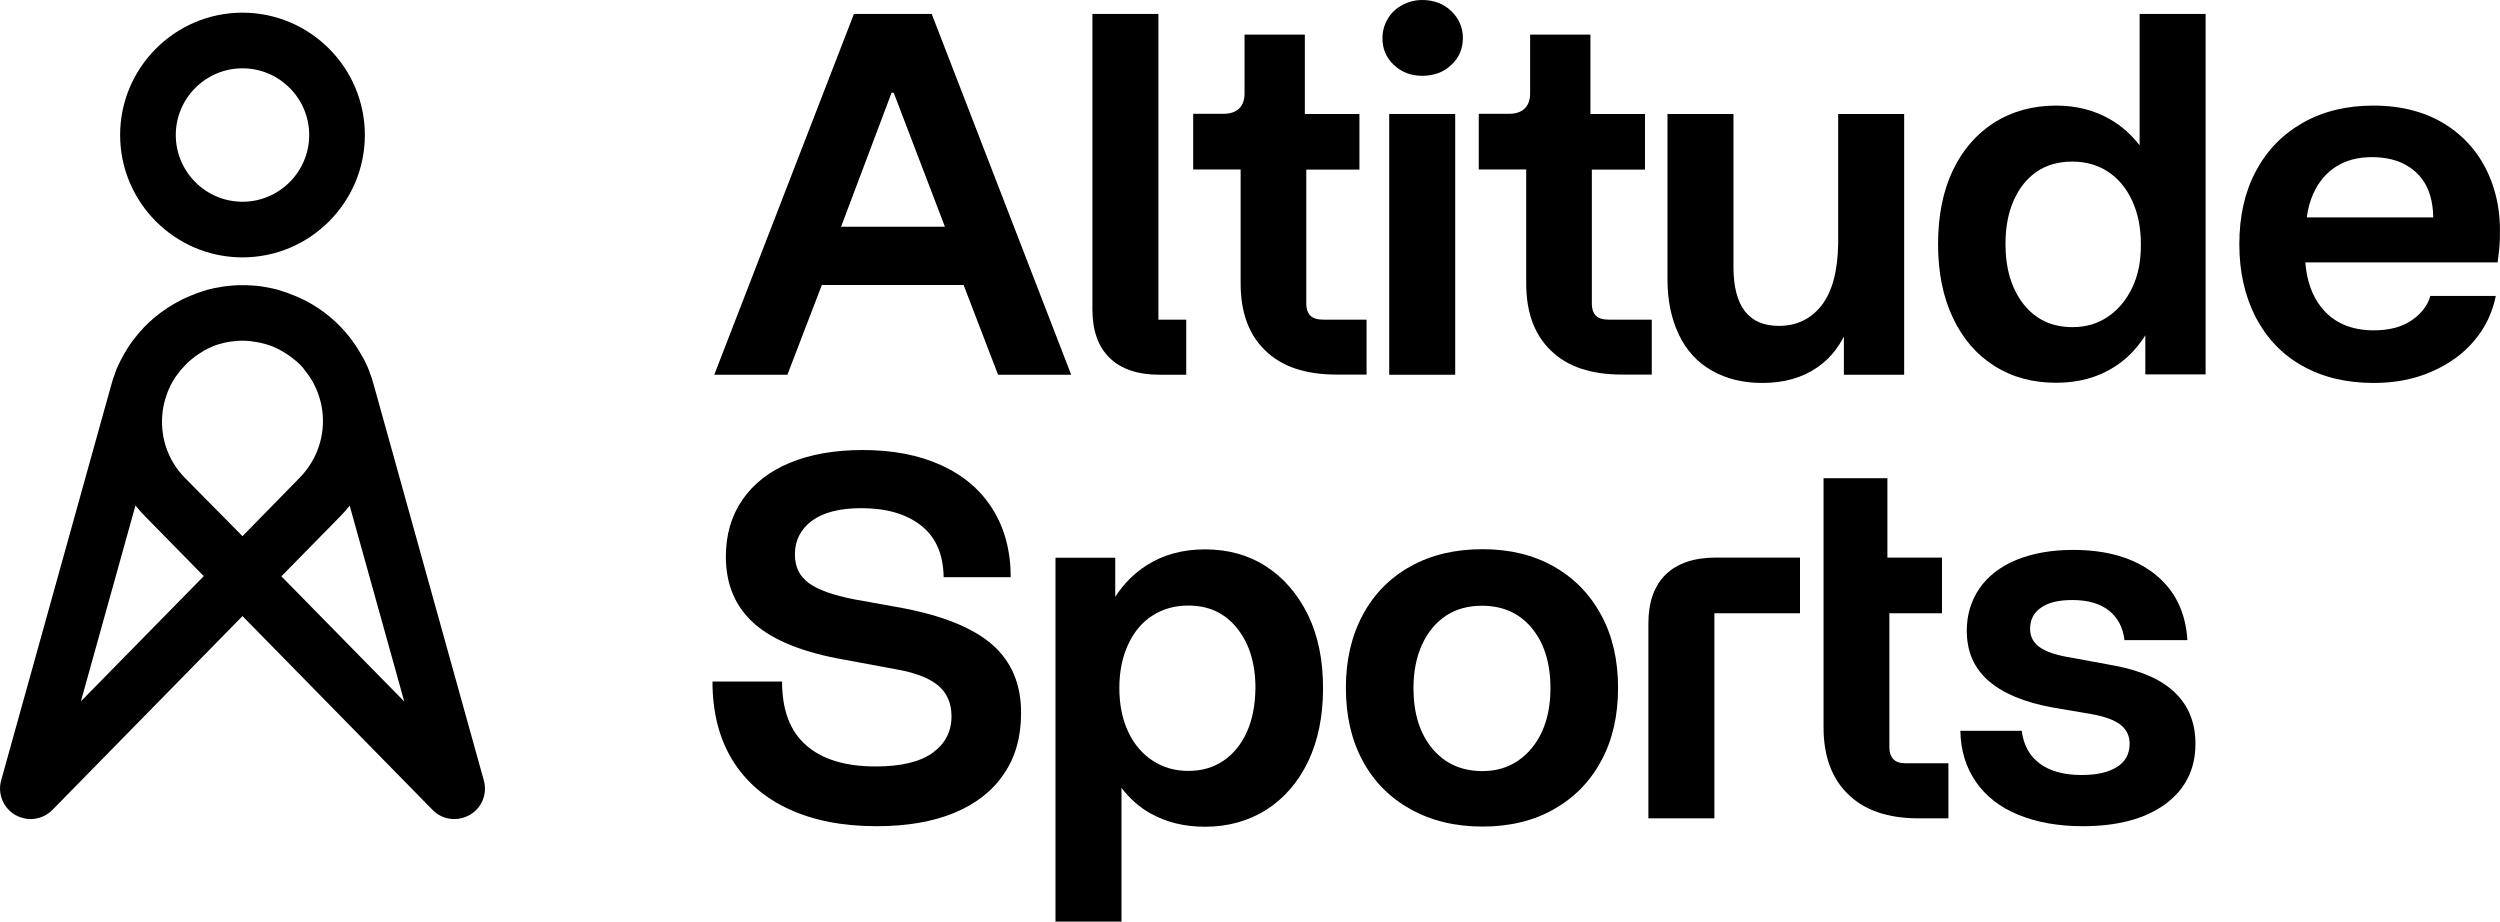
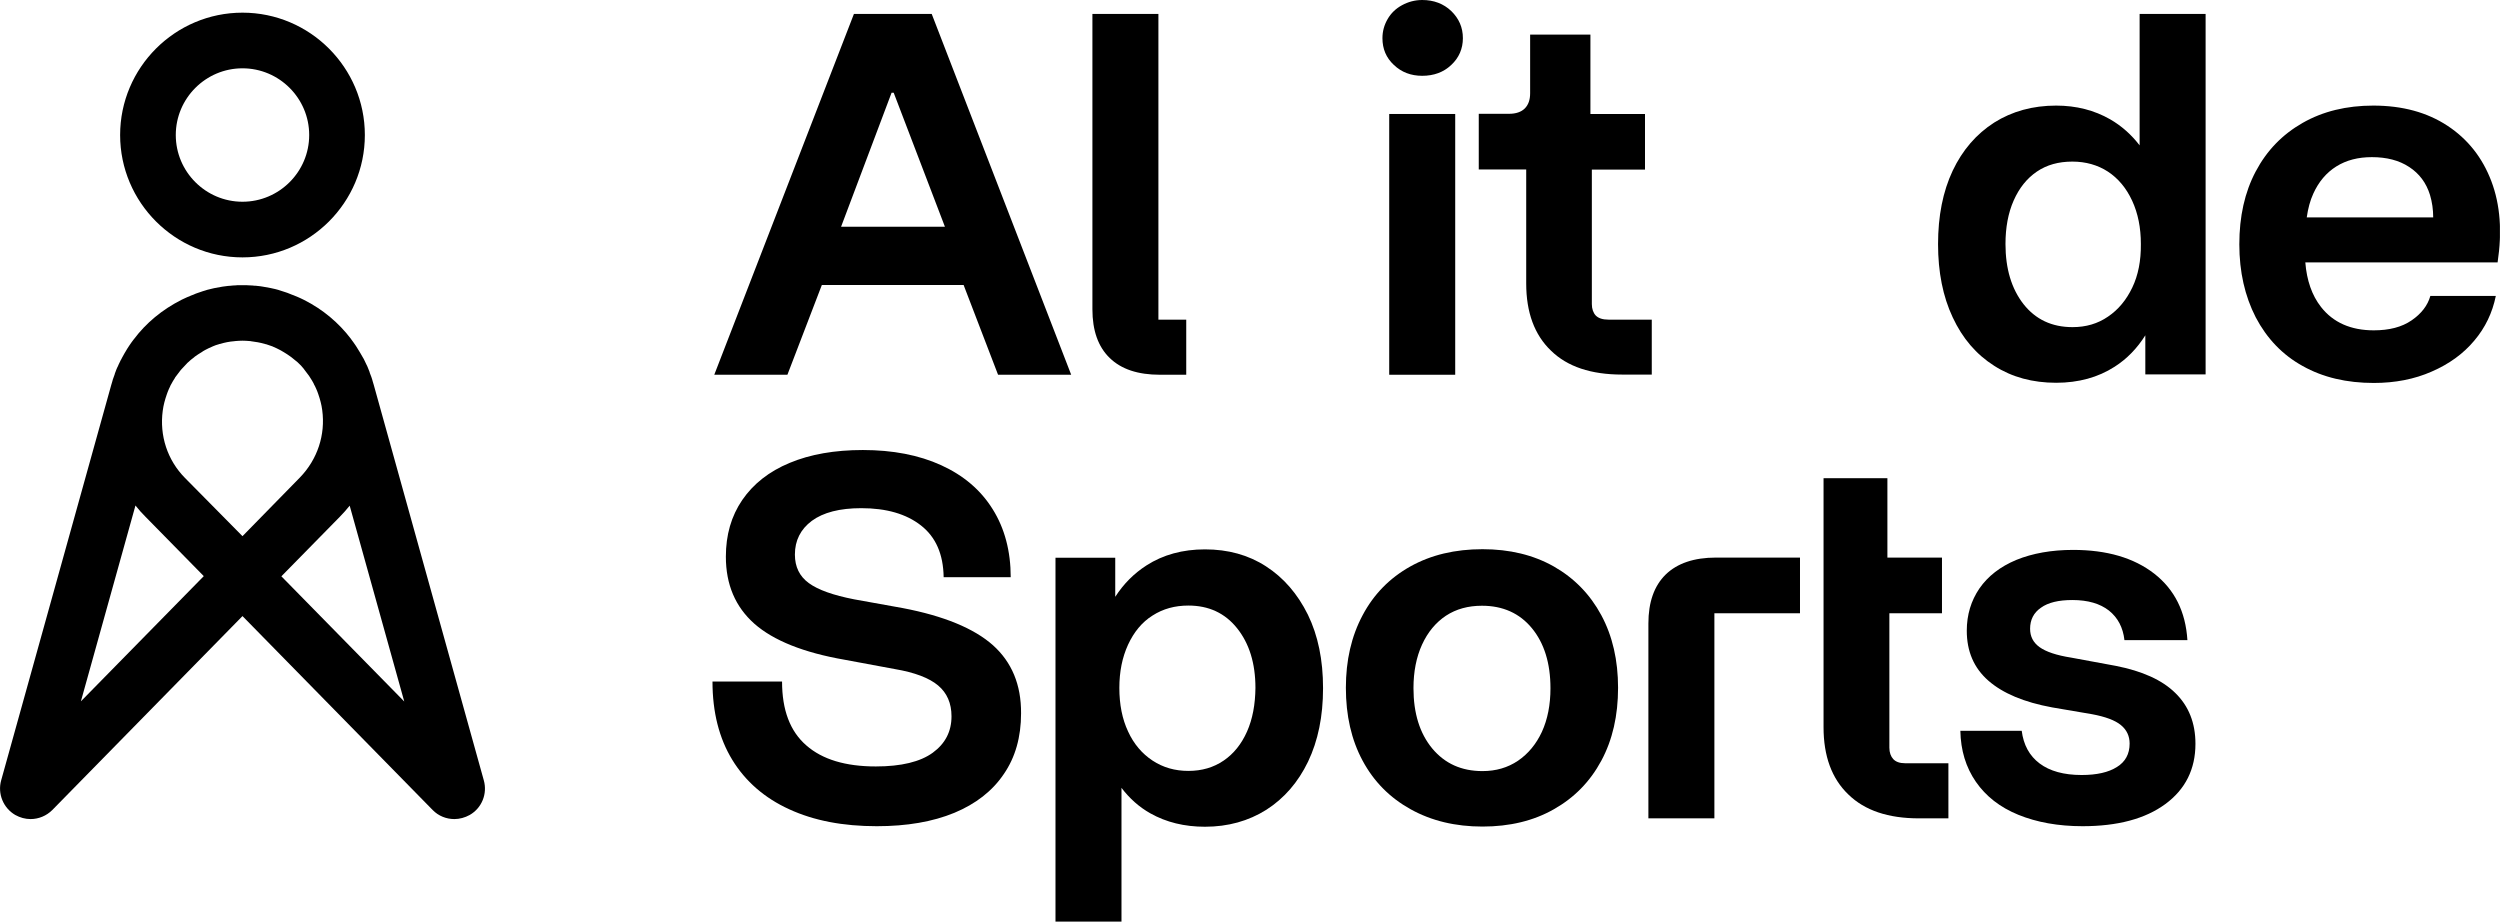
<svg xmlns="http://www.w3.org/2000/svg" fill="none" viewBox="-0.01 0 300.02 110.6">
  <g clip-path="url(#clip0_467_829)">
    <path d="M98.616 34.206H115.633L119.765 44.973H128.541L111.802 1.67H102.469L85.708 44.973H94.485L98.616 34.206ZM106.986 11.131H107.242L113.386 27.206H100.928L106.986 11.131Z" fill="black" />
    <path d="M139.201 44.973H142.348V38.359H139.008V1.67H131.088V37.117C131.088 39.665 131.773 41.612 133.165 42.961C134.556 44.31 136.547 44.973 139.201 44.973Z" fill="black" />
-     <path d="M158.744 38.359C158.038 38.359 157.546 38.188 157.225 37.867C156.925 37.545 156.754 37.075 156.754 36.497V20.357H163.132V13.678H156.582V4.153H149.347V11.195C149.347 11.987 149.133 12.586 148.705 13.015C148.277 13.443 147.635 13.657 146.821 13.657H143.182V20.335H148.876V34.014C148.876 37.481 149.861 40.178 151.852 42.083C153.821 44.01 156.668 44.952 160.393 44.952H163.989V38.359H158.744Z" fill="black" />
    <path d="M170.667 9.097C172.059 9.097 173.236 8.669 174.156 7.792C175.077 6.935 175.548 5.844 175.548 4.581C175.548 3.296 175.077 2.226 174.156 1.327C173.236 0.449 172.059 -6.10352e-05 170.667 -6.10352e-05C169.811 -6.10352e-05 168.998 0.214 168.248 0.621C167.499 1.027 166.921 1.584 166.515 2.29C166.108 2.997 165.894 3.746 165.894 4.581C165.894 5.865 166.343 6.935 167.264 7.792C168.184 8.669 169.319 9.097 170.667 9.097Z" fill="black" />
    <path d="M174.627 13.678H166.707V44.973H174.627V13.678Z" fill="black" />
    <path d="M198.216 38.359H193.015C192.308 38.359 191.816 38.188 191.495 37.867C191.195 37.545 191.024 37.075 191.024 36.497V20.357H197.403V13.678H190.853V4.153H183.618V11.195C183.618 11.987 183.404 12.586 182.976 13.015C182.547 13.443 181.905 13.657 181.092 13.657H177.453V20.335H183.147V34.014C183.147 37.481 184.131 40.178 186.122 42.083C188.091 44.01 190.938 44.952 194.663 44.952H198.216V38.359Z" fill="black" />
-     <path d="M221.27 40.392V44.973H228.505V13.678H220.585V29.197C220.542 32.494 219.879 34.977 218.616 36.625C217.332 38.273 215.619 39.108 213.479 39.108C211.659 39.108 210.311 38.53 209.39 37.353C208.491 36.175 208.02 34.42 208.02 32.066V13.678H200.1V33.478C200.1 36.026 200.55 38.252 201.47 40.157C202.369 42.062 203.696 43.496 205.43 44.481C207.164 45.465 209.176 45.958 211.488 45.958C214.078 45.958 216.283 45.337 218.102 44.074C219.429 43.154 220.478 41.934 221.27 40.392Z" fill="black" />
    <path d="M256.761 17.445C255.776 16.161 254.599 15.112 253.229 14.32C251.324 13.229 249.162 12.672 246.743 12.672C243.939 12.672 241.456 13.357 239.315 14.706C237.175 16.076 235.505 18.002 234.328 20.485C233.15 22.99 232.572 25.922 232.572 29.304C232.572 32.644 233.15 35.576 234.328 38.081C235.505 40.606 237.153 42.533 239.315 43.903C241.456 45.273 243.939 45.936 246.743 45.936C249.419 45.936 251.773 45.294 253.764 44.01C255.241 43.068 256.461 41.805 257.446 40.242V44.93H264.681V1.67H256.761V17.445ZM255.883 34.506C255.177 35.983 254.213 37.16 252.972 37.995C251.73 38.851 250.318 39.258 248.712 39.258C246.229 39.258 244.281 38.337 242.826 36.497C241.392 34.656 240.664 32.258 240.664 29.283C240.664 27.314 240.985 25.558 241.648 24.06C242.312 22.561 243.232 21.406 244.431 20.592C245.63 19.779 247.043 19.393 248.691 19.393C250.296 19.393 251.73 19.8 252.951 20.592C254.192 21.406 255.155 22.561 255.862 24.081C256.568 25.601 256.911 27.335 256.911 29.283C256.932 31.295 256.59 33.029 255.883 34.506Z" fill="black" />
    <path d="M298.973 21.748C297.902 18.922 296.147 16.696 293.707 15.091C291.267 13.486 288.313 12.672 284.802 12.672C281.591 12.672 278.766 13.357 276.326 14.748C273.885 16.14 272.023 18.066 270.696 20.571C269.369 23.075 268.727 25.986 268.727 29.326C268.727 32.622 269.39 35.533 270.696 38.081C272.023 40.606 273.885 42.576 276.326 43.924C278.766 45.294 281.613 45.958 284.866 45.958C287.414 45.958 289.747 45.508 291.823 44.588C293.9 43.689 295.612 42.447 296.918 40.885C298.245 39.322 299.101 37.524 299.508 35.512H291.652C291.331 36.668 290.56 37.653 289.404 38.444C288.227 39.258 286.707 39.643 284.866 39.643C282.105 39.643 279.986 38.701 278.53 36.839C277.439 35.448 276.818 33.65 276.647 31.488H299.722C300.278 27.806 300.043 24.574 298.973 21.748ZM276.818 26.093C276.968 25.023 277.225 24.06 277.61 23.225C278.252 21.812 279.172 20.721 280.371 19.971C281.57 19.222 282.983 18.858 284.631 18.858C286.408 18.858 287.906 19.244 289.105 20.036C290.325 20.828 291.16 21.941 291.609 23.396C291.866 24.253 291.994 25.152 291.994 26.093H276.818Z" fill="black" />
    <path d="M119.144 77.424C116.875 75.412 113.257 73.914 108.313 72.972L102.49 71.923C99.965 71.43 98.166 70.788 97.053 69.975C95.94 69.162 95.384 68.027 95.384 66.55C95.384 64.859 96.069 63.511 97.417 62.504C98.787 61.498 100.756 60.985 103.347 60.985C106.365 60.985 108.741 61.67 110.517 63.061C112.294 64.452 113.193 66.507 113.236 69.269H121.284C121.284 66.143 120.557 63.403 119.122 61.113C117.688 58.801 115.612 57.046 112.936 55.826C110.261 54.606 107.114 54.006 103.539 54.006C100.157 54.006 97.225 54.52 94.763 55.548C92.28 56.575 90.396 58.073 89.069 60C87.742 61.948 87.1 64.195 87.1 66.807C87.1 70.146 88.234 72.822 90.525 74.856C92.815 76.868 96.433 78.323 101.377 79.179L107.371 80.293C109.768 80.699 111.502 81.363 112.572 82.262C113.643 83.161 114.178 84.402 114.178 85.965C114.178 87.784 113.429 89.24 111.93 90.332C110.432 91.423 108.141 91.98 105.102 91.98C101.463 91.98 98.68 91.145 96.754 89.454C94.806 87.763 93.843 85.216 93.843 81.791H85.494C85.494 85.451 86.286 88.598 87.87 91.188C89.454 93.778 91.745 95.769 94.699 97.117C97.674 98.487 101.163 99.151 105.209 99.151C108.826 99.151 111.93 98.616 114.52 97.545C117.089 96.475 119.08 94.934 120.45 92.9C121.841 90.888 122.526 88.448 122.526 85.601C122.547 82.176 121.413 79.458 119.144 77.424Z" fill="black" />
    <path d="M151.916 67.963C149.797 66.593 147.357 65.929 144.595 65.929C141.92 65.929 139.565 66.572 137.574 67.856C136.076 68.819 134.834 70.061 133.828 71.623V66.935H126.657V110.603H134.577V94.549C135.541 95.812 136.675 96.839 138.045 97.61C139.95 98.68 142.134 99.215 144.595 99.215C147.357 99.215 149.818 98.53 151.959 97.181C154.099 95.812 155.769 93.885 156.968 91.402C158.166 88.898 158.766 85.965 158.766 82.583C158.766 79.201 158.166 76.268 156.946 73.764C155.705 71.259 154.035 69.333 151.916 67.963ZM149.647 87.784C148.983 89.283 148.042 90.46 146.843 91.274C145.623 92.108 144.21 92.515 142.604 92.515C140.999 92.515 139.565 92.108 138.302 91.274C137.039 90.439 136.054 89.283 135.369 87.784C134.663 86.286 134.321 84.531 134.321 82.561C134.321 80.614 134.663 78.901 135.369 77.36C136.076 75.84 137.039 74.663 138.302 73.871C139.565 73.057 140.999 72.672 142.604 72.672C145.045 72.672 146.993 73.571 148.448 75.391C149.904 77.21 150.653 79.586 150.653 82.561C150.632 84.531 150.311 86.286 149.647 87.784Z" fill="black" />
    <path d="M186.465 67.984C184.003 66.593 181.156 65.908 177.902 65.908C174.606 65.908 171.716 66.593 169.233 67.984C166.75 69.376 164.845 71.323 163.518 73.828C162.169 76.354 161.506 79.244 161.506 82.54C161.506 85.879 162.169 88.79 163.518 91.295C164.866 93.799 166.771 95.726 169.276 97.117C171.78 98.509 174.649 99.194 177.902 99.194C181.156 99.194 184.024 98.509 186.465 97.117C188.926 95.726 190.81 93.799 192.159 91.295C193.507 88.79 194.171 85.879 194.171 82.54C194.171 79.244 193.507 76.332 192.159 73.828C190.81 71.323 188.905 69.376 186.465 67.984ZM185.03 87.827C184.345 89.304 183.382 90.46 182.162 91.295C180.921 92.13 179.508 92.537 177.902 92.537C175.377 92.537 173.386 91.638 171.866 89.818C170.368 87.999 169.618 85.601 169.618 82.583C169.618 80.614 169.961 78.858 170.646 77.36C171.331 75.862 172.294 74.706 173.514 73.892C174.756 73.079 176.19 72.694 177.838 72.694C180.343 72.694 182.355 73.593 183.832 75.391C185.309 77.189 186.058 79.586 186.058 82.604C186.058 84.574 185.715 86.329 185.03 87.827Z" fill="black" />
    <path d="M199.886 68.948C198.495 70.317 197.81 72.265 197.81 74.834V98.209H205.73V73.593H216.004V66.914H205.922C203.289 66.914 201.277 67.599 199.886 68.948Z" fill="black" />
    <path d="M227.2 91.102C226.9 90.781 226.729 90.31 226.729 89.732V73.593H233.043V66.914H226.493V57.389H218.83V87.271C218.83 90.738 219.815 93.436 221.805 95.341C223.775 97.267 226.6 98.209 230.282 98.209H233.814V91.595H228.612C227.97 91.595 227.499 91.423 227.2 91.102Z" fill="black" />
    <path d="M253.892 79.907L248.562 78.922C246.786 78.644 245.523 78.216 244.752 77.66C243.982 77.103 243.618 76.375 243.618 75.455C243.618 74.385 244.046 73.528 244.923 72.929C245.78 72.308 247.043 72.008 248.691 72.008C250.553 72.008 252.009 72.437 253.079 73.271C254.149 74.128 254.77 75.305 254.941 76.825H262.497C262.283 73.4 260.956 70.746 258.516 68.841C256.054 66.935 252.822 65.993 248.776 65.993C246.186 65.993 243.917 66.4 241.969 67.192C240.022 68.006 238.566 69.14 237.538 70.617C236.532 72.094 236.019 73.785 236.019 75.69C236.019 78.173 236.875 80.164 238.609 81.684C240.343 83.204 242.89 84.274 246.272 84.895L251.045 85.708C252.651 86.008 253.807 86.436 254.513 87.014C255.22 87.592 255.562 88.341 255.562 89.24C255.562 90.482 255.048 91.423 254.042 92.044C253.036 92.686 251.623 93.007 249.804 93.007C247.663 93.007 245.972 92.537 244.752 91.616C243.532 90.696 242.826 89.39 242.612 87.699H235.248C235.291 90.053 235.912 92.087 237.11 93.821C238.309 95.555 240 96.882 242.205 97.781C244.41 98.68 246.978 99.151 249.911 99.151C254.106 99.151 257.424 98.273 259.843 96.497C262.262 94.72 263.461 92.301 263.461 89.261C263.461 86.757 262.647 84.723 261.042 83.161C259.458 81.598 257.06 80.528 253.892 79.907Z" fill="black" />
    <path d="M44.845 46.193C44.802 46.044 44.759 45.894 44.717 45.765C44.695 45.68 44.674 45.615 44.652 45.53C44.588 45.337 44.524 45.123 44.438 44.93C44.395 44.823 44.353 44.716 44.331 44.609C44.267 44.438 44.181 44.245 44.117 44.074C44.074 43.967 44.032 43.86 43.967 43.753C43.882 43.582 43.796 43.389 43.711 43.218C43.668 43.132 43.625 43.025 43.561 42.94C43.454 42.747 43.347 42.554 43.239 42.383C43.197 42.319 43.154 42.233 43.111 42.169C42.983 41.955 42.854 41.762 42.726 41.548C42.704 41.505 42.662 41.463 42.64 41.42C42.49 41.184 42.319 40.97 42.148 40.735C42.148 40.714 42.126 40.714 42.126 40.692C40.649 38.744 38.744 37.139 36.497 36.004C36.454 35.983 36.411 35.961 36.368 35.94C36.176 35.854 35.983 35.747 35.769 35.662C35.641 35.619 35.533 35.555 35.405 35.512C35.362 35.49 35.298 35.469 35.255 35.448C35.17 35.405 35.084 35.383 35.02 35.362C34.849 35.298 34.656 35.212 34.485 35.148C34.399 35.127 34.313 35.084 34.228 35.062C34.014 34.998 33.778 34.913 33.564 34.848C33.5 34.827 33.436 34.806 33.371 34.784C33.136 34.72 32.901 34.656 32.665 34.613C32.601 34.591 32.537 34.591 32.472 34.57C32.237 34.527 32.002 34.484 31.766 34.442C31.68 34.42 31.616 34.42 31.531 34.399C31.317 34.356 31.081 34.335 30.867 34.313C30.76 34.292 30.674 34.292 30.567 34.292C30.375 34.27 30.182 34.249 29.989 34.249C29.861 34.249 29.733 34.228 29.604 34.228C29.433 34.228 29.283 34.228 29.112 34.228C28.941 34.228 28.791 34.228 28.619 34.228C28.491 34.228 28.363 34.228 28.234 34.249C28.041 34.249 27.849 34.27 27.656 34.292C27.549 34.292 27.464 34.313 27.357 34.313C27.142 34.335 26.907 34.377 26.693 34.399C26.607 34.42 26.543 34.42 26.457 34.442C26.222 34.484 25.987 34.527 25.751 34.57C25.687 34.591 25.623 34.591 25.558 34.613C25.323 34.677 25.088 34.72 24.852 34.784C24.788 34.806 24.724 34.827 24.659 34.848C24.445 34.913 24.21 34.977 23.996 35.062C23.91 35.084 23.825 35.127 23.739 35.148C23.546 35.212 23.375 35.276 23.204 35.362C23.118 35.383 23.033 35.426 22.968 35.448C22.926 35.469 22.861 35.49 22.819 35.512C22.69 35.555 22.583 35.619 22.455 35.662C22.262 35.747 22.069 35.833 21.855 35.94C21.812 35.961 21.77 35.983 21.727 36.004C19.458 37.16 17.531 38.744 16.054 40.714L16.033 40.735C15.862 40.97 15.691 41.184 15.541 41.42C15.519 41.463 15.498 41.505 15.455 41.548C15.327 41.762 15.177 41.955 15.07 42.169C15.027 42.233 14.984 42.319 14.941 42.383C14.834 42.576 14.727 42.768 14.62 42.961C14.577 43.047 14.535 43.154 14.47 43.239C14.385 43.411 14.299 43.603 14.213 43.775C14.171 43.882 14.128 43.989 14.064 44.096C13.978 44.267 13.914 44.459 13.85 44.631C13.807 44.738 13.764 44.845 13.743 44.952C13.678 45.144 13.593 45.337 13.528 45.551C13.507 45.637 13.486 45.701 13.464 45.787C13.421 45.936 13.379 46.086 13.336 46.215L0.129 93.65C-0.321 95.255 0.385 96.968 1.82 97.802C2.398 98.123 3.018 98.295 3.661 98.295C4.624 98.295 5.566 97.909 6.272 97.203L29.09 73.935L51.909 97.203C52.615 97.931 53.557 98.295 54.52 98.295C55.141 98.295 55.783 98.123 56.361 97.802C57.817 96.968 58.502 95.255 58.052 93.65L44.845 46.193ZM9.697 84.167L16.247 60.663C16.611 61.134 17.018 61.584 17.446 62.012L24.445 69.14L9.697 84.167ZM22.198 57.367C20.079 55.227 19.115 52.273 19.522 49.276C19.608 48.612 19.779 47.991 19.993 47.371C20.036 47.264 20.057 47.178 20.1 47.071C20.186 46.836 20.293 46.6 20.4 46.386C20.442 46.279 20.485 46.172 20.55 46.086C20.678 45.851 20.806 45.615 20.956 45.401C20.999 45.316 21.042 45.23 21.106 45.166C21.277 44.93 21.449 44.695 21.641 44.459C21.684 44.417 21.727 44.352 21.77 44.31C21.984 44.074 22.198 43.839 22.433 43.603C22.455 43.582 22.476 43.539 22.519 43.518C22.754 43.282 23.033 43.068 23.29 42.875C23.311 42.854 23.332 42.833 23.354 42.811C23.611 42.619 23.889 42.447 24.167 42.276C24.231 42.255 24.274 42.212 24.317 42.169C24.424 42.105 24.51 42.062 24.617 41.998C24.873 41.869 25.152 41.719 25.43 41.612C25.451 41.591 25.494 41.591 25.516 41.57C25.751 41.463 26.008 41.377 26.244 41.313C26.308 41.291 26.351 41.27 26.415 41.27C26.971 41.099 27.528 40.992 28.084 40.949C28.149 40.949 28.191 40.928 28.256 40.928C28.534 40.906 28.812 40.885 29.09 40.885C29.369 40.885 29.647 40.906 29.925 40.928C29.989 40.928 30.032 40.928 30.096 40.949C30.653 41.013 31.231 41.12 31.766 41.27C31.83 41.291 31.873 41.313 31.937 41.313C32.194 41.398 32.43 41.484 32.687 41.57C32.708 41.591 32.751 41.591 32.772 41.612C33.05 41.719 33.329 41.869 33.586 41.998C33.693 42.062 33.8 42.105 33.885 42.169C33.928 42.19 33.992 42.233 34.035 42.255C34.313 42.426 34.592 42.597 34.849 42.79C34.87 42.811 34.891 42.833 34.913 42.833C35.191 43.047 35.448 43.261 35.705 43.475C35.726 43.496 35.748 43.518 35.769 43.539C36.004 43.753 36.24 43.989 36.432 44.245C36.475 44.288 36.518 44.352 36.54 44.395C36.732 44.631 36.904 44.866 37.075 45.102C37.117 45.187 37.182 45.252 37.224 45.337C37.374 45.551 37.503 45.787 37.631 46.022C37.674 46.129 37.717 46.236 37.781 46.322C37.888 46.557 37.995 46.771 38.081 47.007C38.124 47.114 38.145 47.199 38.188 47.306C38.402 47.927 38.573 48.548 38.659 49.212C39.065 52.187 38.081 55.141 35.983 57.303L29.09 64.345L22.198 57.367ZM33.757 69.162L40.757 62.033C41.185 61.605 41.57 61.156 41.955 60.685L48.505 84.188L33.757 69.162Z" fill="black" />
    <path d="M29.09 30.888C37.182 30.888 43.775 24.295 43.775 16.204C43.775 8.113 37.182 1.52 29.09 1.52C20.999 1.52 14.406 8.113 14.406 16.204C14.406 24.295 20.999 30.888 29.09 30.888ZM29.09 8.198C33.5 8.198 37.096 11.794 37.096 16.204C37.096 20.614 33.5 24.21 29.09 24.21C24.681 24.21 21.085 20.614 21.085 16.204C21.085 11.794 24.681 8.198 29.09 8.198Z" fill="black" />
  </g>
  <defs>
    <clipPath id="clip0_467_829">
      <rect fill="white" height="110.582" width="300" />
    </clipPath>
  </defs>
</svg>